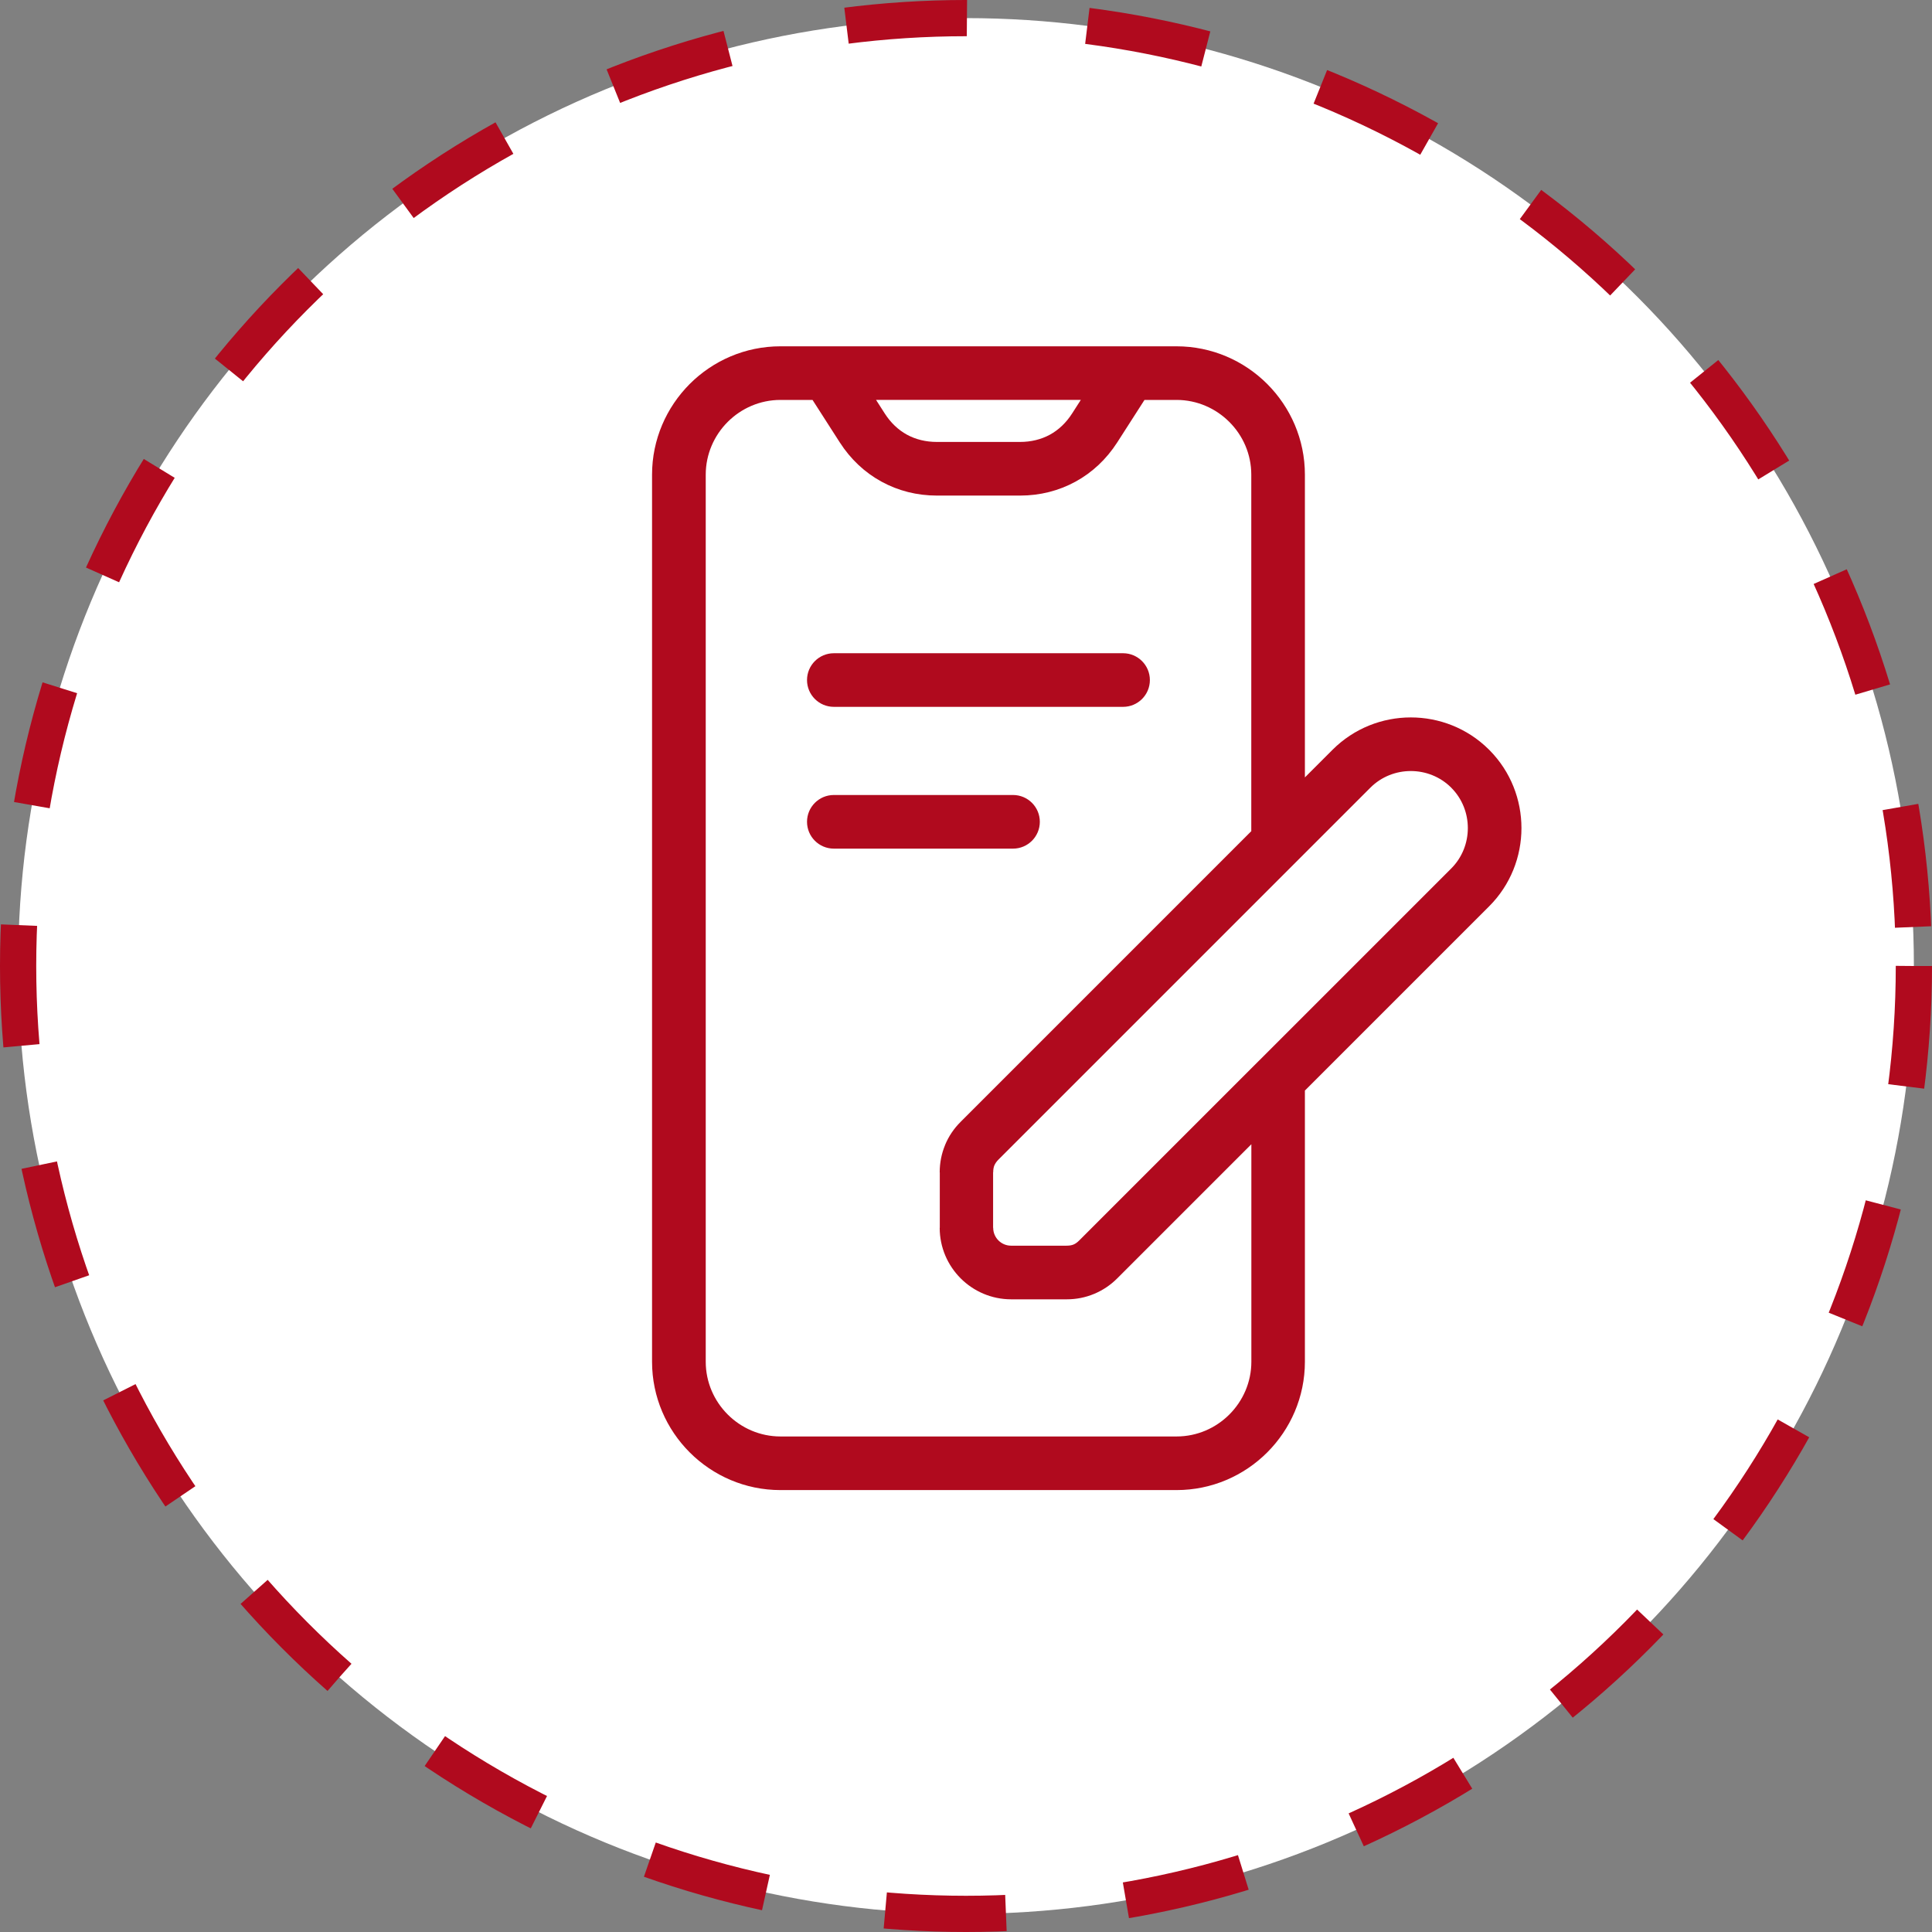
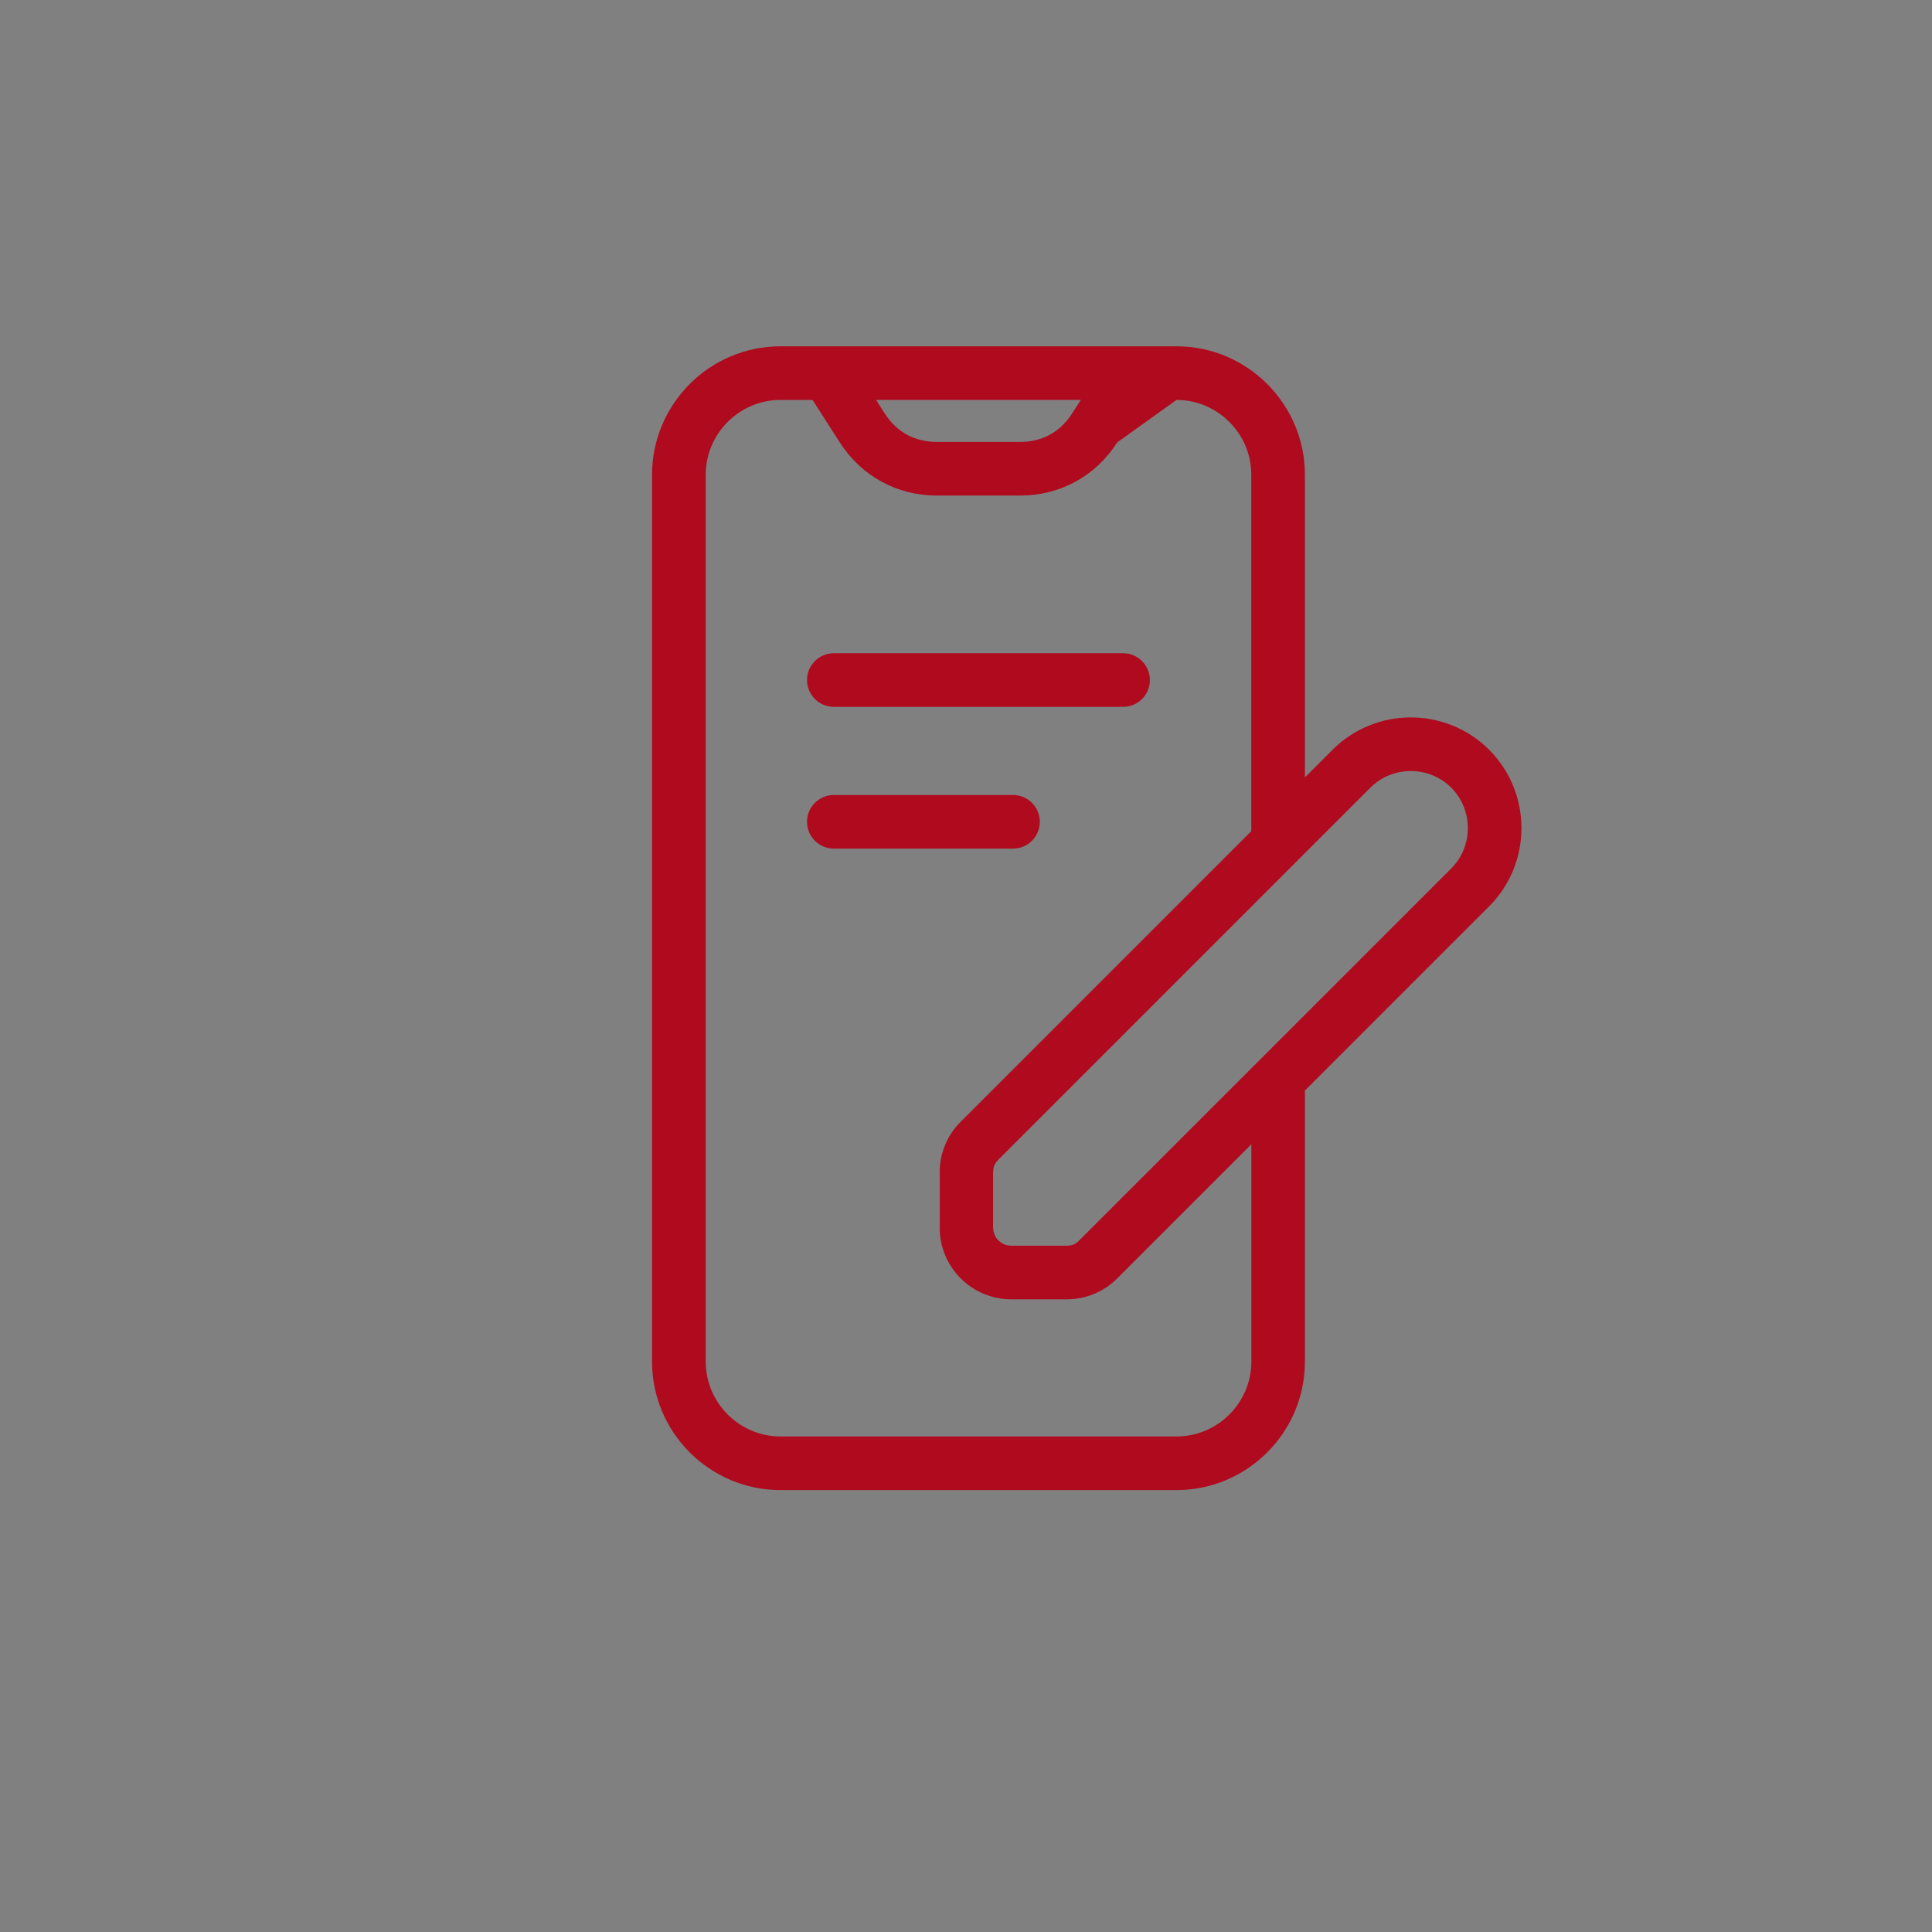
<svg xmlns="http://www.w3.org/2000/svg" width="80" height="80" viewBox="0 0 80 80" fill="none">
  <rect x="0" y="0" width="80" height="80" fill="#808080" stroke="none" />
-   <circle cx="40" cy="40" r="39.25" fill="white" stroke="#B00A1E" stroke-width="1.5" stroke-dasharray="5 5" />
-   <path d="M52.129 43.924L52.148 43.906L60.092 35.962C60.551 35.502 60.78 34.896 60.78 34.289C60.78 33.683 60.553 33.078 60.094 32.618L60.092 32.615C59.632 32.156 59.026 31.927 58.418 31.927C57.811 31.927 57.205 32.156 56.745 32.615L53.719 35.641L53.693 35.667L41.343 48.017C41.265 48.096 41.209 48.175 41.175 48.257H41.174C41.142 48.335 41.126 48.431 41.126 48.542H41.122V50.84H41.126C41.126 51.045 41.209 51.229 41.343 51.364C41.478 51.498 41.662 51.581 41.867 51.581H44.165C44.279 51.581 44.377 51.565 44.455 51.532C44.53 51.501 44.608 51.445 44.688 51.365L52.127 43.926L52.129 43.924ZM34.528 35.14C33.914 35.14 33.417 34.642 33.417 34.029C33.417 33.416 33.914 32.919 34.528 32.919H41.947C42.56 32.919 43.057 33.416 43.057 34.029C43.057 34.642 42.56 35.14 41.947 35.14H34.528ZM34.528 29.269C33.914 29.269 33.417 28.772 33.417 28.16C33.417 27.547 33.914 27.049 34.528 27.049H46.504C47.117 27.049 47.614 27.547 47.614 28.16C47.614 28.773 47.117 29.269 46.504 29.269H34.528ZM54.033 45.16V56.386C54.033 57.849 53.435 59.178 52.473 60.141C51.51 61.104 50.18 61.701 48.717 61.701H32.315C30.852 61.701 29.523 61.104 28.56 60.141C27.597 59.178 27 57.849 27 56.386V19.655C27 18.192 27.599 16.863 28.56 15.9C29.523 14.937 30.852 14.34 32.315 14.34H48.717C50.18 14.34 51.51 14.937 52.473 15.9C53.435 16.863 54.033 18.192 54.033 19.655V32.191L55.177 31.047C56.07 30.154 57.244 29.707 58.418 29.707C59.584 29.707 60.75 30.146 61.64 31.025L61.681 31.066C62.561 31.956 63 33.123 63 34.289C63 35.463 62.553 36.639 61.66 37.531L54.033 45.158V45.16ZM51.813 34.41V19.655C51.813 18.804 51.465 18.031 50.902 17.47C50.341 16.909 49.567 16.56 48.717 16.56H47.391L46.263 18.318C45.813 19.017 45.225 19.567 44.535 19.944C43.843 20.322 43.064 20.521 42.237 20.521H38.799C37.971 20.521 37.191 20.322 36.501 19.944C35.811 19.567 35.222 19.017 34.773 18.318L33.645 16.56H32.318C31.467 16.56 30.694 16.909 30.133 17.47C29.572 18.031 29.223 18.806 29.223 19.655V56.386C29.223 57.237 29.572 58.01 30.133 58.571C30.694 59.132 31.468 59.481 32.318 59.481H48.72C49.571 59.481 50.344 59.132 50.905 58.571C51.466 58.01 51.816 57.236 51.816 56.386V47.381L46.263 52.934C45.983 53.214 45.661 53.43 45.3 53.579C44.944 53.727 44.565 53.802 44.169 53.802H41.871C41.055 53.802 40.314 53.469 39.779 52.934C39.243 52.397 38.911 51.658 38.911 50.842H38.915V48.544H38.911C38.911 48.148 38.986 47.771 39.134 47.413L39.135 47.41H39.134C39.282 47.053 39.496 46.733 39.779 46.452L51.817 34.413L51.813 34.41ZM44.756 16.558H36.275L36.634 17.119C36.881 17.505 37.195 17.802 37.555 17.999C37.914 18.195 38.334 18.3 38.796 18.3H42.234C42.695 18.3 43.115 18.195 43.475 17.999C43.834 17.802 44.149 17.505 44.395 17.119L44.755 16.558H44.756Z" fill="#B00A1E" />
+   <path d="M52.129 43.924L52.148 43.906L60.092 35.962C60.551 35.502 60.78 34.896 60.78 34.289C60.78 33.683 60.553 33.078 60.094 32.618L60.092 32.615C59.632 32.156 59.026 31.927 58.418 31.927C57.811 31.927 57.205 32.156 56.745 32.615L53.719 35.641L53.693 35.667L41.343 48.017C41.265 48.096 41.209 48.175 41.175 48.257H41.174C41.142 48.335 41.126 48.431 41.126 48.542H41.122V50.84H41.126C41.126 51.045 41.209 51.229 41.343 51.364C41.478 51.498 41.662 51.581 41.867 51.581H44.165C44.279 51.581 44.377 51.565 44.455 51.532C44.53 51.501 44.608 51.445 44.688 51.365L52.127 43.926L52.129 43.924ZM34.528 35.14C33.914 35.14 33.417 34.642 33.417 34.029C33.417 33.416 33.914 32.919 34.528 32.919H41.947C42.56 32.919 43.057 33.416 43.057 34.029C43.057 34.642 42.56 35.14 41.947 35.14H34.528ZM34.528 29.269C33.914 29.269 33.417 28.772 33.417 28.16C33.417 27.547 33.914 27.049 34.528 27.049H46.504C47.117 27.049 47.614 27.547 47.614 28.16C47.614 28.773 47.117 29.269 46.504 29.269H34.528ZM54.033 45.16V56.386C54.033 57.849 53.435 59.178 52.473 60.141C51.51 61.104 50.18 61.701 48.717 61.701H32.315C30.852 61.701 29.523 61.104 28.56 60.141C27.597 59.178 27 57.849 27 56.386V19.655C27 18.192 27.599 16.863 28.56 15.9C29.523 14.937 30.852 14.34 32.315 14.34H48.717C50.18 14.34 51.51 14.937 52.473 15.9C53.435 16.863 54.033 18.192 54.033 19.655V32.191L55.177 31.047C56.07 30.154 57.244 29.707 58.418 29.707C59.584 29.707 60.75 30.146 61.64 31.025L61.681 31.066C62.561 31.956 63 33.123 63 34.289C63 35.463 62.553 36.639 61.66 37.531L54.033 45.158V45.16ZM51.813 34.41V19.655C51.813 18.804 51.465 18.031 50.902 17.47C50.341 16.909 49.567 16.56 48.717 16.56L46.263 18.318C45.813 19.017 45.225 19.567 44.535 19.944C43.843 20.322 43.064 20.521 42.237 20.521H38.799C37.971 20.521 37.191 20.322 36.501 19.944C35.811 19.567 35.222 19.017 34.773 18.318L33.645 16.56H32.318C31.467 16.56 30.694 16.909 30.133 17.47C29.572 18.031 29.223 18.806 29.223 19.655V56.386C29.223 57.237 29.572 58.01 30.133 58.571C30.694 59.132 31.468 59.481 32.318 59.481H48.72C49.571 59.481 50.344 59.132 50.905 58.571C51.466 58.01 51.816 57.236 51.816 56.386V47.381L46.263 52.934C45.983 53.214 45.661 53.43 45.3 53.579C44.944 53.727 44.565 53.802 44.169 53.802H41.871C41.055 53.802 40.314 53.469 39.779 52.934C39.243 52.397 38.911 51.658 38.911 50.842H38.915V48.544H38.911C38.911 48.148 38.986 47.771 39.134 47.413L39.135 47.41H39.134C39.282 47.053 39.496 46.733 39.779 46.452L51.817 34.413L51.813 34.41ZM44.756 16.558H36.275L36.634 17.119C36.881 17.505 37.195 17.802 37.555 17.999C37.914 18.195 38.334 18.3 38.796 18.3H42.234C42.695 18.3 43.115 18.195 43.475 17.999C43.834 17.802 44.149 17.505 44.395 17.119L44.755 16.558H44.756Z" fill="#B00A1E" />
</svg>